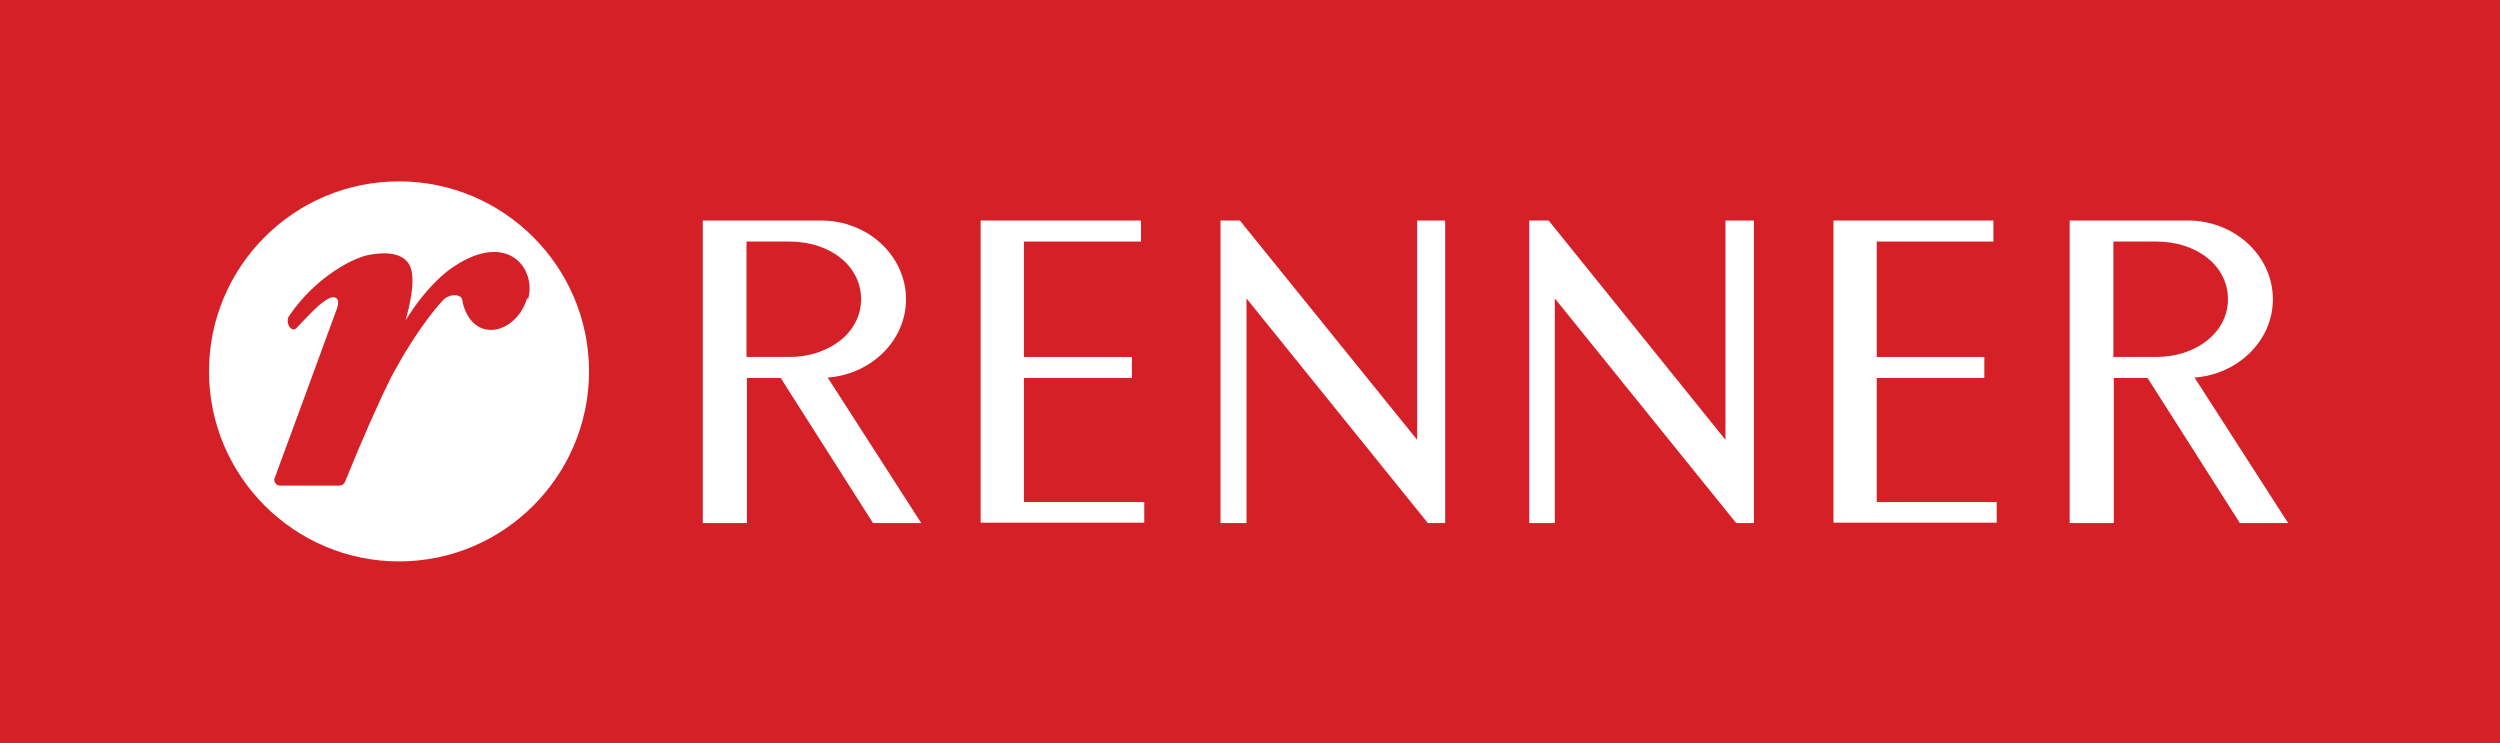
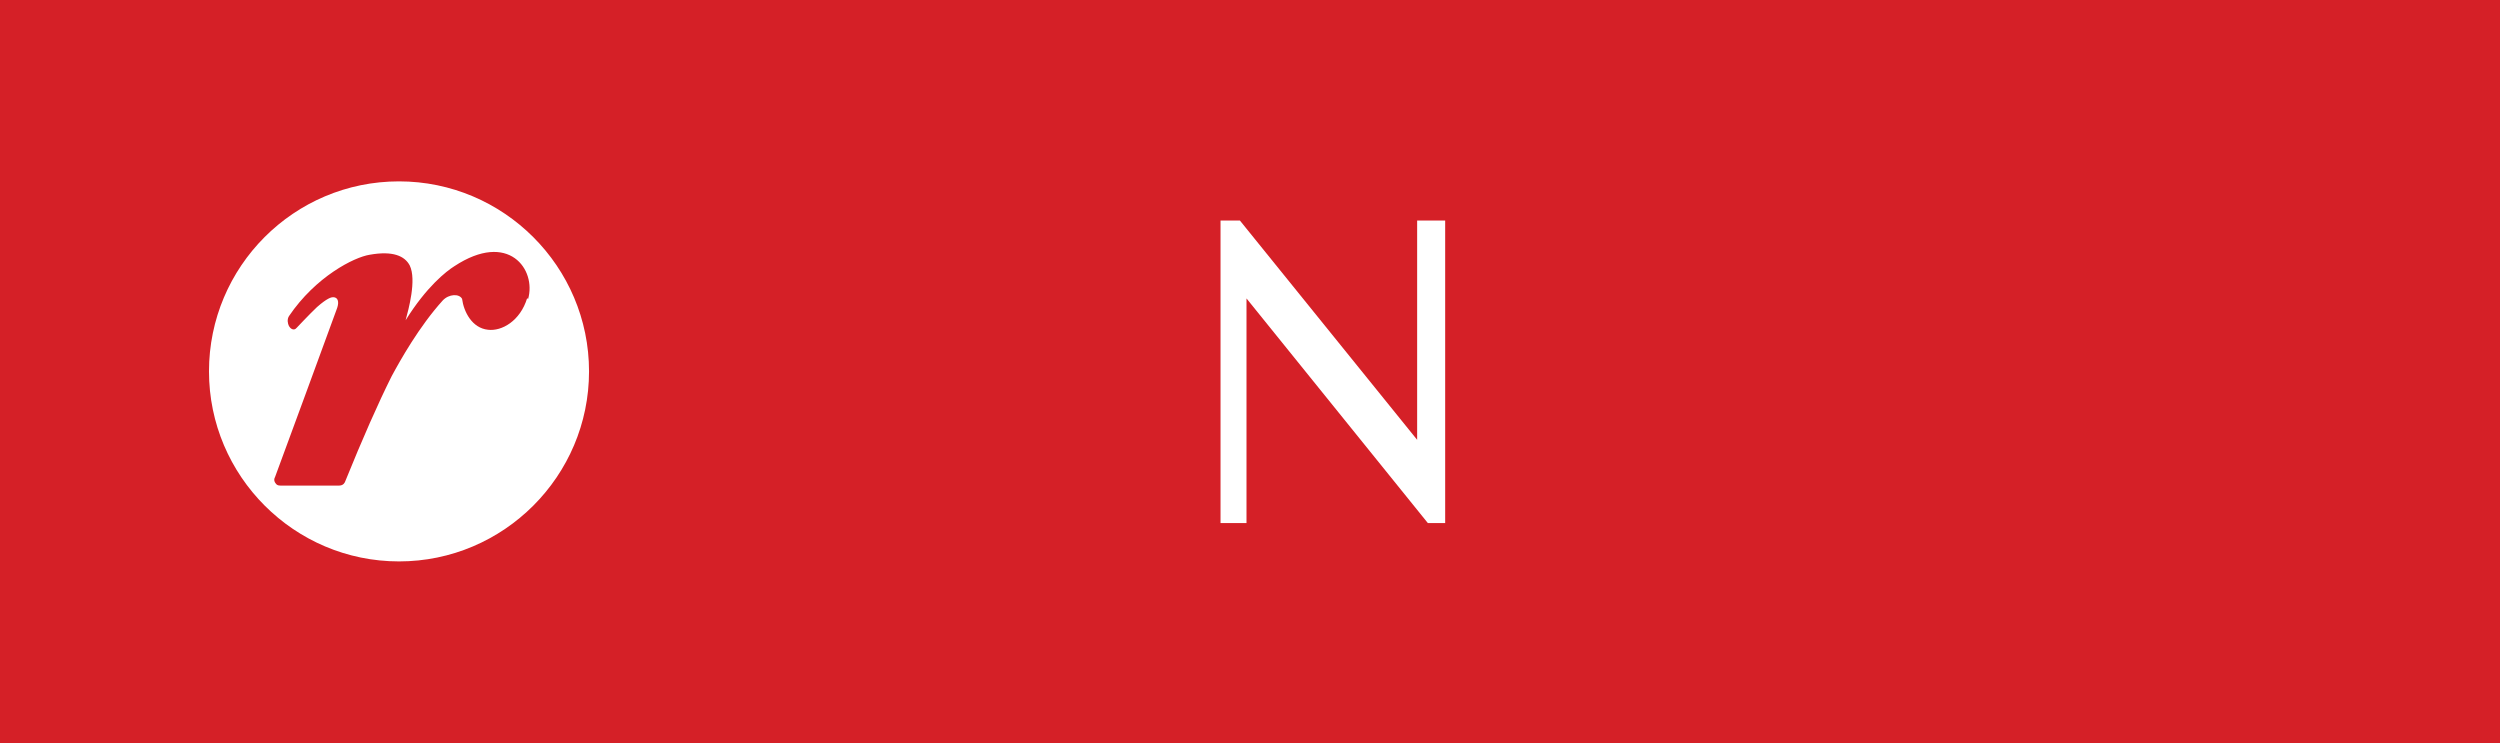
<svg xmlns="http://www.w3.org/2000/svg" version="1.1" viewBox="0 0 60.65 18.03">
  <defs>
    <style>
      .cls-1 {
        fill: #fff;
      }

      .cls-2 {
        fill: #d52027;
      }
    </style>
  </defs>
  <g>
    <g id="Camada_1">
      <g>
        <rect class="cls-2" width="60.65" height="18.03" />
        <polygon class="cls-1" points="35.06 5.35 34.38 5.35 34.38 10.67 30.08 5.35 29.61 5.35 29.61 12.69 30.24 12.69 30.24 7.24 34.64 12.69 35.06 12.69 35.06 5.35" />
-         <polygon class="cls-1" points="42.55 5.35 41.86 5.35 41.86 10.67 37.57 5.35 37.1 5.35 37.1 12.69 37.72 12.69 37.72 7.24 42.12 12.69 42.55 12.69 42.55 5.35" />
-         <polygon class="cls-1" points="24.84 5.86 27.68 5.86 27.68 5.35 23.79 5.35 23.79 12.68 27.76 12.68 27.76 12.18 24.84 12.18 24.84 9.17 27.46 9.17 27.46 8.66 24.84 8.66 24.84 5.86 24.84 5.86" />
-         <polygon class="cls-1" points="45.53 5.86 48.36 5.86 48.36 5.35 44.48 5.35 44.48 12.68 48.44 12.68 48.44 12.18 45.53 12.18 45.53 9.17 48.14 9.17 48.14 8.66 45.53 8.66 45.53 5.86 45.53 5.86" />
-         <path class="cls-1" d="M22.35,12.69l-2.27-3.53c1.06-.08,1.9-.9,1.9-1.9,0-1.05-.92-1.91-2.06-1.91h-2.87v7.34h1.07v-3.52h.82s2.24,3.52,2.24,3.52h1.17ZM18.11,5.86h1.04c.99,0,1.74.59,1.74,1.4s-.78,1.4-1.74,1.4h-1.04v-2.81Z" />
-         <path class="cls-1" d="M55.51,12.69l-2.27-3.53c1.06-.08,1.9-.9,1.9-1.9,0-1.05-.92-1.91-2.06-1.91h-2.87v7.34h1.07v-3.52h.82s2.24,3.52,2.24,3.52h1.17ZM51.27,5.86h1.04c.99,0,1.74.59,1.74,1.4s-.78,1.4-1.74,1.4h-1.04v-2.81Z" />
        <path class="cls-1" d="M12.79,7.23c-.17.56-.62.81-.95.77-.39-.04-.59-.44-.63-.75-.07-.13-.32-.12-.47.04-.57.63-1.03,1.45-1.24,1.84-.33.66-.7,1.5-1.13,2.56,0,0-.03.09-.14.09h-1.43c-.06,0-.09-.02-.11-.05-.06-.07-.03-.14-.02-.15.06-.16,1.44-3.91,1.51-4.11.05-.15.02-.26-.1-.26-.04,0-.14.02-.39.24-.18.17-.49.5-.49.5-.08.1-.17,0-.19-.04-.03-.06-.05-.16,0-.24.65-.96,1.58-1.43,1.96-1.49.56-.1.85.03.97.26.17.35-.03,1.07-.1,1.33.51-.82.99-1.19,1.18-1.31,1.32-.87,2,.08,1.79.8M9.68,4.4c-2.55,0-4.61,2.07-4.61,4.61s2.07,4.61,4.61,4.61,4.61-2.07,4.61-4.61-2.07-4.61-4.61-4.61" />
      </g>
    </g>
  </g>
</svg>